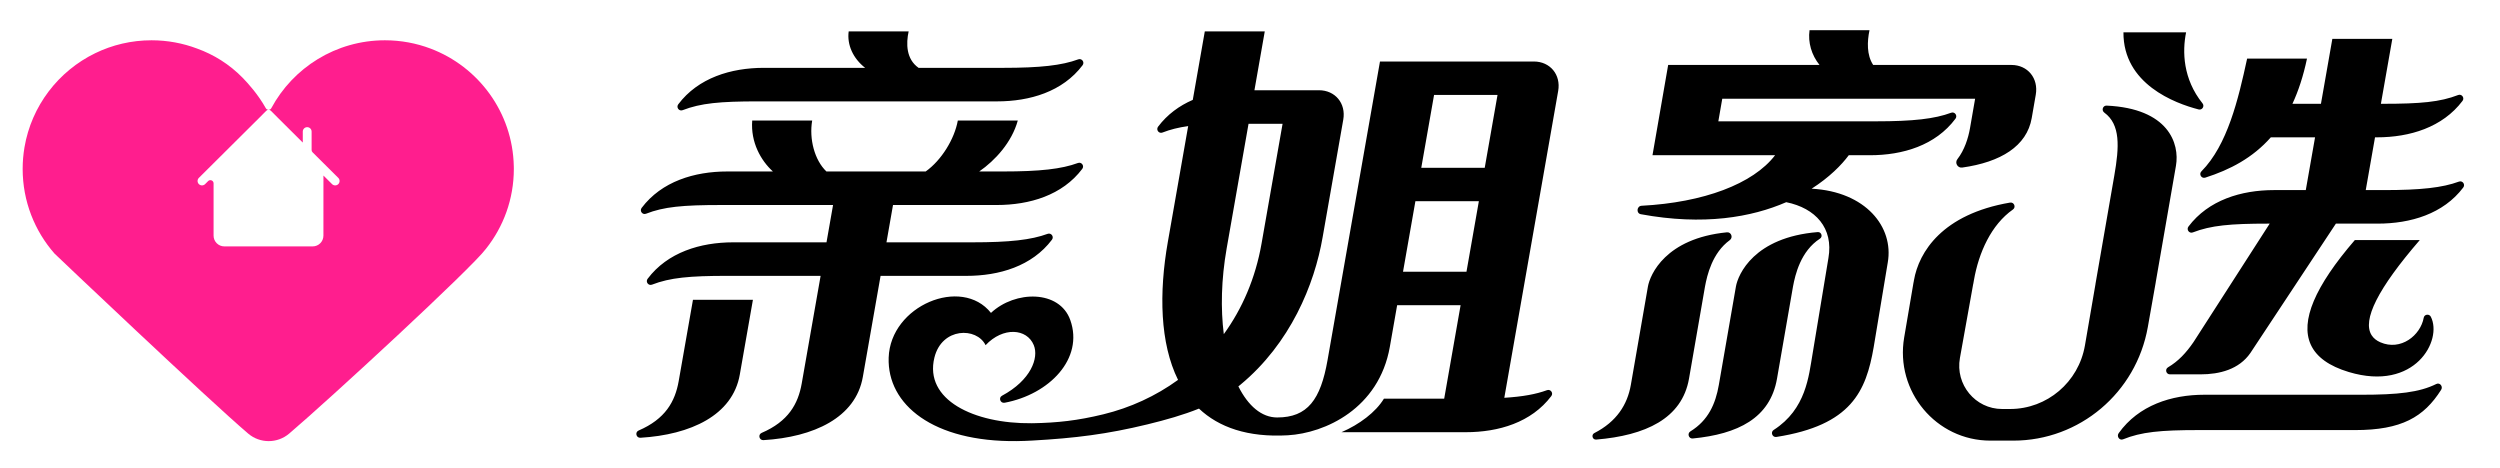
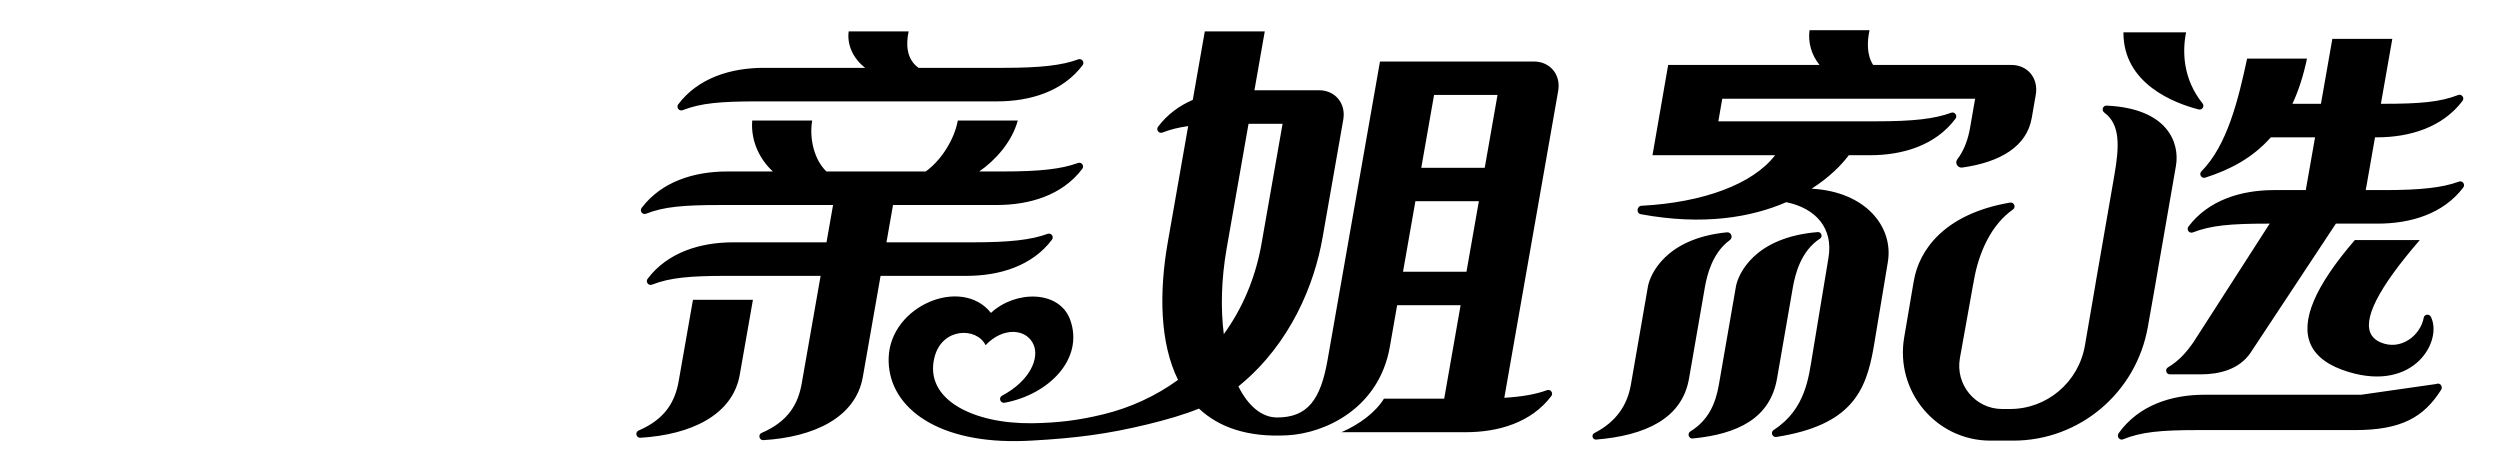
<svg xmlns="http://www.w3.org/2000/svg" fill="none" version="1.1" width="331" height="62" viewBox="0 0 331 62">
  <g>
    <g>
      <g>
-         <path d="M68.026,21.996C67.875,14.87,63.339,8.823,57.002,6.431C55.125,5.723,53.091,5.334,50.967,5.334C44.457,5.334,38.799,8.972,35.922,14.322C35.767,14.609,35.352,14.61,35.192,14.325C34.189,12.535,32.9,11.091,32.132,10.304C30.367,8.499,28.291,7.219,26.075,6.422C24.205,5.719,22.18,5.334,20.064,5.334C17.389,5.334,14.857,5.949,12.604,7.045C7.74,9.408,4.171,14.01,3.24,19.507C3.083,20.436,3,21.391,3,22.364C3,26.657,4.592,30.578,7.218,33.573C7.308,33.676,27.558,52.9,32.859,57.407C34.423,58.737,36.723,58.737,38.287,57.407C43.587,52.9,62.465,35.492,64.347,32.933C66.654,30.029,68.032,26.358,68.032,22.364C68.031,22.241,68.029,22.118,68.026,21.996ZM44.791,24.376C44.677,24.49,44.527,24.548,44.377,24.548C44.228,24.548,44.079,24.491,43.965,24.377L42.823,23.242L42.823,23.903L42.841,23.903L42.841,23.936C42.835,23.93,42.829,23.923,42.823,23.916L42.821,31.2C42.82,31.987,42.181,32.624,41.393,32.624L29.705,32.624C28.917,32.624,28.278,31.986,28.278,31.2L28.278,24.274C28.278,23.899,27.824,23.711,27.558,23.975L27.155,24.377C26.926,24.604,26.557,24.603,26.329,24.375C26.102,24.147,26.102,23.778,26.33,23.551L34.339,15.587L34.338,15.587L35.261,14.662C35.426,14.496,35.694,14.496,35.859,14.662L36.783,15.587L36.782,15.587L40.089,18.876L40.089,17.419C40.089,17.097,40.351,16.836,40.673,16.836C40.996,16.836,41.257,17.097,41.257,17.419L41.257,19.862C41.257,19.974,41.301,20.082,41.381,20.161L44.79,23.551C45.018,23.779,45.018,24.148,44.791,24.376Z" fill="#FF1E8E" fill-opacity="1" />
-       </g>
+         </g>
      <g>
-         <path d="M240.903,8.6C239.846,7.283,239.36,5.628,239.583,4L247.522,4C247.211,5.478,247.135,7.279,248.009,8.6L266.314,8.6C268.471,8.6,269.914,10.365,269.536,12.541L269,15.631C268.352,19.361,264.889,21.468,259.795,22.186C259.189,22.271,258.779,21.562,259.158,21.076C260.093,19.877,260.598,18.292,260.828,16.971L261.505,13.074L228.027,13.074L227.508,16.062L248.359,16.063C253.332,16.063,256.151,15.736,258.333,14.926C258.81,14.75,259.211,15.305,258.906,15.714C256.263,19.254,251.927,20.552,247.579,20.552L244.777,20.552C243.825,21.84,242.204,23.483,239.86,24.983C247.026,25.371,250.757,30.054,249.941,34.749L248.073,45.979C247.063,51.798,245.134,56.298,235.192,57.852C234.656,57.935,234.38,57.218,234.837,56.925C239.147,54.155,239.477,49.774,239.984,46.852L242.084,34.165C242.773,30.197,240.385,27.563,236.497,26.769C231.923,28.757,225.573,29.899,217.246,28.362C216.606,28.244,216.699,27.277,217.348,27.243C225.524,26.812,232.106,24.365,235.023,20.551L226.728,20.551L226.728,20.552L218.789,20.552L220.865,8.6L240.903,8.6ZM112.366,4.154C112.128,5.923,112.94,7.729,114.543,8.982L101.136,8.982C96.788,8.982,92.446,10.301,89.802,13.81C89.496,14.217,89.905,14.769,90.381,14.586C92.777,13.659,95.333,13.422,100.356,13.422L132.006,13.423C136.354,13.423,140.69,12.14,143.333,8.638C143.639,8.233,143.237,7.685,142.761,7.859C140.578,8.66,137.759,8.983,132.786,8.983L121.62,8.983C119.964,7.819,119.954,5.77,120.305,4.154L112.366,4.154ZM175.768,47.673L182.709,8.144L182.709,8.143L186.46,8.143L186.46,8.143L203.081,8.143C205.238,8.143,206.681,9.888,206.303,12.041L199.17,52.669C201.633,52.514,203.367,52.193,204.821,51.66C205.297,51.486,205.699,52.034,205.394,52.439C202.75,55.939,198.415,57.223,194.066,57.223L177.609,57.223C179.988,56.197,182.148,54.572,183.234,52.783L191.211,52.783L193.384,40.406L184.982,40.406L184.016,45.912C182.576,54.107,175.423,57.349,170.511,57.631C165.193,57.937,161.371,56.571,158.745,54.099C156.679,54.934,154.395,55.585,151.917,56.188C146.6,57.48,142.36,58.012,136.696,58.329C136.017,58.367,135.331,58.394,134.636,58.402C123.549,58.531,117.452,53.579,117.659,47.351C117.887,40.453,127.326,36.542,131.204,41.429C134.417,38.423,140.284,38.373,141.706,42.374C143.523,47.483,138.932,52.213,133.012,53.324C132.448,53.43,132.163,52.664,132.669,52.392C136.487,50.343,137.569,47.391,136.871,45.693C135.958,43.474,132.803,43.246,130.492,45.701C129.311,43.295,124.706,43.328,123.716,47.342C122.338,52.93,128.935,56.12,136.594,56.037C136.666,56.036,136.739,56.035,136.812,56.034C140.013,55.972,142.659,55.688,146.086,54.854C149.654,53.984,153.016,52.443,155.973,50.297C153.575,45.449,153.437,38.776,154.621,32.032L157.314,16.695C156.022,16.874,154.95,17.146,153.908,17.549C153.432,17.733,153.023,17.18,153.33,16.773C154.554,15.15,156.141,13.996,157.924,13.224L159.516,4.154L167.455,4.154L166.087,11.947L170.593,11.947L171.759,11.947L174.626,11.947C176.784,11.947,178.226,13.692,177.848,15.846L175.12,31.384C174.038,37.693,170.834,45.477,164.221,50.946C164.135,51.017,164.048,51.087,163.961,51.157C165.256,53.742,167.044,55.273,169.096,55.273C173.125,55.273,174.848,52.915,175.768,47.673ZM162.031,44.241C164.465,40.886,166.22,36.858,167.029,32.248L169.814,16.387L165.307,16.387L162.409,32.896C161.686,37.011,161.61,40.898,162.031,44.241ZM291.1,14.49C287.954,13.679,281.1,11.127,281.144,4.277L289.44,4.277C288.924,6.827,289.018,10.449,291.613,13.685C291.916,14.064,291.57,14.611,291.1,14.49ZM306.513,18.183L305.286,25.168L301.086,25.168C296.739,25.168,292.396,26.486,289.753,29.995C289.447,30.402,289.855,30.954,290.331,30.771C292.728,29.845,295.284,29.608,300.307,29.608L300.507,29.608L290.422,45.291C289.439,46.727,288.402,47.833,287.046,48.632C286.605,48.891,286.789,49.565,287.301,49.565L291.328,49.565C293.89,49.565,296.446,48.906,297.947,46.741L309.272,29.608L314.809,29.608C319.156,29.608,323.493,28.326,326.136,24.824C326.441,24.419,326.04,23.871,325.563,24.045C323.38,24.846,320.561,25.169,315.588,25.169L313.225,25.168L314.452,18.183L314.703,18.183C319.051,18.183,323.391,16.865,326.037,13.357C326.343,12.95,325.934,12.397,325.458,12.581C323.063,13.508,320.507,13.743,315.483,13.743L315.231,13.743L316.742,5.143L308.803,5.143L307.293,13.743L303.518,13.743C304.309,12.043,304.96,10.066,305.445,7.762L297.519,7.762C296.349,13.178,294.906,19.218,291.468,22.687C291.095,23.064,291.474,23.68,291.98,23.519C295.249,22.475,298.248,20.91,300.657,18.183L306.513,18.183ZM196.578,22.215L198.272,12.568L189.87,12.568L188.176,22.215L196.578,22.215ZM278.61,14.909C278.199,14.608,278.412,13.96,278.919,13.983C287.1,14.361,288.61,18.996,288.095,21.953L285.415,37.383L285.42,37.383L284.372,43.301C282.83,52.002,275.328,58.338,266.568,58.338L263.521,58.338C256.347,58.338,250.901,51.821,252.112,44.686L253.353,37.383L253.359,37.383L253.406,37.111C254.06,33.346,257.181,28.351,266.135,26.822C266.66,26.733,266.953,27.428,266.516,27.735C263.642,29.75,261.983,33.431,261.345,37.112L261.26,37.595L261.253,37.595L259.493,47.403C258.861,50.918,261.537,54.151,265.078,54.151L266.136,54.151C271.027,54.151,275.209,50.6,276.045,45.738L277.446,37.595L277.441,37.595L279.936,23.233C280.594,19.441,280.769,16.489,278.61,14.909ZM107.532,15.963C107.115,18.398,107.841,21.201,109.417,22.703L122.562,22.703C124.665,21.201,126.375,18.398,126.814,15.963L134.753,15.963C133.963,18.84,131.754,21.249,129.648,22.703L132.745,22.703C137.717,22.703,140.536,22.382,142.72,21.58C143.197,21.405,143.597,21.954,143.292,22.359C140.649,25.859,136.313,27.143,131.965,27.143L118.235,27.143L117.368,32.084L128.729,32.084C133.702,32.084,136.522,31.762,138.705,30.961C139.181,30.787,139.582,31.335,139.277,31.74C136.634,35.242,132.297,36.525,127.95,36.525L116.588,36.524L114.237,49.913C113.289,55.313,107.717,57.873,101.08,58.274C100.517,58.308,100.326,57.536,100.844,57.313C104.37,55.8,105.671,53.485,106.147,50.776L108.649,36.524L96.3,36.523C91.277,36.523,88.721,36.761,86.325,37.687C85.848,37.87,85.44,37.318,85.746,36.911C88.389,33.403,92.732,32.084,97.079,32.084L109.429,32.084L110.297,27.143L95.505,27.143C90.348,27.143,87.887,27.38,85.536,28.297C85.06,28.484,84.647,27.931,84.956,27.523C87.602,24.02,91.939,22.703,96.285,22.703L102.331,22.703C100.736,21.249,99.372,18.84,99.593,15.963L107.532,15.963ZM194.161,35.98L195.801,26.64L187.399,26.64L185.759,35.98L194.161,35.98ZM229.834,37.95L227.574,50.961C227.138,53.469,226.181,55.658,223.809,57.115C223.353,57.394,223.586,58.108,224.117,58.056C230.084,57.476,234.365,55.378,235.276,50.13L237.391,37.95C237.684,36.369,238.407,33.249,240.964,31.597C241.377,31.331,241.153,30.688,240.665,30.728C232.225,31.413,230.113,36.343,229.834,37.95ZM218.183,37.95L215.923,50.96C215.471,53.566,214.042,55.83,211.093,57.337C210.649,57.564,210.84,58.242,211.335,58.2C217.816,57.664,222.702,55.446,223.625,50.128L225.74,37.949C226.022,36.428,226.701,33.485,229.026,31.792C229.493,31.451,229.217,30.703,228.644,30.759C220.513,31.558,218.458,36.366,218.183,37.95ZM311.782,31.783L320.38,31.783Q312.074,41.392,314.011,44.397Q314.389,44.983,315.156,45.319C317.868,46.502,320.482,44.395,320.901,42.067C320.984,41.602,321.626,41.516,321.841,41.936C323.428,45.037,319.757,51.887,310.996,49.261Q307.059,48.081,305.944,45.622Q303.839,40.981,311.782,31.783ZM97.948,49.599C97,54.999,91.427,57.559,84.791,57.96C84.228,57.995,84.037,57.222,84.555,56.999C88.081,55.486,89.382,53.171,89.858,50.462L91.749,39.69L99.687,39.69L97.948,49.599ZM312.608,52.265L291.849,52.264C287.501,52.264,283.159,53.653,280.516,57.349C280.209,57.779,280.618,58.36,281.094,58.166C283.49,57.191,286.046,56.942,291.07,56.942L311.829,56.943C317.96,56.943,320.923,55.222,323.206,51.611C323.492,51.159,323.033,50.608,322.566,50.84C320.322,51.952,317.515,52.265,312.608,52.265Z" fill-rule="evenodd" fill="#000000" fill-opacity="1" />
+         <path d="M240.903,8.6C239.846,7.283,239.36,5.628,239.583,4L247.522,4C247.211,5.478,247.135,7.279,248.009,8.6L266.314,8.6C268.471,8.6,269.914,10.365,269.536,12.541L269,15.631C268.352,19.361,264.889,21.468,259.795,22.186C259.189,22.271,258.779,21.562,259.158,21.076C260.093,19.877,260.598,18.292,260.828,16.971L261.505,13.074L228.027,13.074L227.508,16.062L248.359,16.063C253.332,16.063,256.151,15.736,258.333,14.926C258.81,14.75,259.211,15.305,258.906,15.714C256.263,19.254,251.927,20.552,247.579,20.552L244.777,20.552C243.825,21.84,242.204,23.483,239.86,24.983C247.026,25.371,250.757,30.054,249.941,34.749L248.073,45.979C247.063,51.798,245.134,56.298,235.192,57.852C234.656,57.935,234.38,57.218,234.837,56.925C239.147,54.155,239.477,49.774,239.984,46.852L242.084,34.165C242.773,30.197,240.385,27.563,236.497,26.769C231.923,28.757,225.573,29.899,217.246,28.362C216.606,28.244,216.699,27.277,217.348,27.243C225.524,26.812,232.106,24.365,235.023,20.551L226.728,20.551L226.728,20.552L218.789,20.552L220.865,8.6L240.903,8.6ZM112.366,4.154C112.128,5.923,112.94,7.729,114.543,8.982L101.136,8.982C96.788,8.982,92.446,10.301,89.802,13.81C89.496,14.217,89.905,14.769,90.381,14.586C92.777,13.659,95.333,13.422,100.356,13.422L132.006,13.423C136.354,13.423,140.69,12.14,143.333,8.638C143.639,8.233,143.237,7.685,142.761,7.859C140.578,8.66,137.759,8.983,132.786,8.983L121.62,8.983C119.964,7.819,119.954,5.77,120.305,4.154L112.366,4.154ZM175.768,47.673L182.709,8.144L182.709,8.143L186.46,8.143L186.46,8.143L203.081,8.143C205.238,8.143,206.681,9.888,206.303,12.041L199.17,52.669C201.633,52.514,203.367,52.193,204.821,51.66C205.297,51.486,205.699,52.034,205.394,52.439C202.75,55.939,198.415,57.223,194.066,57.223L177.609,57.223C179.988,56.197,182.148,54.572,183.234,52.783L191.211,52.783L193.384,40.406L184.982,40.406L184.016,45.912C182.576,54.107,175.423,57.349,170.511,57.631C165.193,57.937,161.371,56.571,158.745,54.099C156.679,54.934,154.395,55.585,151.917,56.188C146.6,57.48,142.36,58.012,136.696,58.329C136.017,58.367,135.331,58.394,134.636,58.402C123.549,58.531,117.452,53.579,117.659,47.351C117.887,40.453,127.326,36.542,131.204,41.429C134.417,38.423,140.284,38.373,141.706,42.374C143.523,47.483,138.932,52.213,133.012,53.324C132.448,53.43,132.163,52.664,132.669,52.392C136.487,50.343,137.569,47.391,136.871,45.693C135.958,43.474,132.803,43.246,130.492,45.701C129.311,43.295,124.706,43.328,123.716,47.342C122.338,52.93,128.935,56.12,136.594,56.037C136.666,56.036,136.739,56.035,136.812,56.034C140.013,55.972,142.659,55.688,146.086,54.854C149.654,53.984,153.016,52.443,155.973,50.297C153.575,45.449,153.437,38.776,154.621,32.032L157.314,16.695C156.022,16.874,154.95,17.146,153.908,17.549C153.432,17.733,153.023,17.18,153.33,16.773C154.554,15.15,156.141,13.996,157.924,13.224L159.516,4.154L167.455,4.154L166.087,11.947L170.593,11.947L171.759,11.947L174.626,11.947C176.784,11.947,178.226,13.692,177.848,15.846L175.12,31.384C174.038,37.693,170.834,45.477,164.221,50.946C164.135,51.017,164.048,51.087,163.961,51.157C165.256,53.742,167.044,55.273,169.096,55.273C173.125,55.273,174.848,52.915,175.768,47.673ZM162.031,44.241C164.465,40.886,166.22,36.858,167.029,32.248L169.814,16.387L165.307,16.387L162.409,32.896C161.686,37.011,161.61,40.898,162.031,44.241ZM291.1,14.49C287.954,13.679,281.1,11.127,281.144,4.277L289.44,4.277C288.924,6.827,289.018,10.449,291.613,13.685C291.916,14.064,291.57,14.611,291.1,14.49ZM306.513,18.183L305.286,25.168L301.086,25.168C296.739,25.168,292.396,26.486,289.753,29.995C289.447,30.402,289.855,30.954,290.331,30.771C292.728,29.845,295.284,29.608,300.307,29.608L300.507,29.608L290.422,45.291C289.439,46.727,288.402,47.833,287.046,48.632C286.605,48.891,286.789,49.565,287.301,49.565L291.328,49.565C293.89,49.565,296.446,48.906,297.947,46.741L309.272,29.608L314.809,29.608C319.156,29.608,323.493,28.326,326.136,24.824C326.441,24.419,326.04,23.871,325.563,24.045C323.38,24.846,320.561,25.169,315.588,25.169L313.225,25.168L314.452,18.183L314.703,18.183C319.051,18.183,323.391,16.865,326.037,13.357C326.343,12.95,325.934,12.397,325.458,12.581C323.063,13.508,320.507,13.743,315.483,13.743L315.231,13.743L316.742,5.143L308.803,5.143L307.293,13.743L303.518,13.743C304.309,12.043,304.96,10.066,305.445,7.762L297.519,7.762C296.349,13.178,294.906,19.218,291.468,22.687C291.095,23.064,291.474,23.68,291.98,23.519C295.249,22.475,298.248,20.91,300.657,18.183L306.513,18.183ZM196.578,22.215L198.272,12.568L189.87,12.568L188.176,22.215L196.578,22.215ZM278.61,14.909C278.199,14.608,278.412,13.96,278.919,13.983C287.1,14.361,288.61,18.996,288.095,21.953L285.415,37.383L285.42,37.383L284.372,43.301C282.83,52.002,275.328,58.338,266.568,58.338L263.521,58.338C256.347,58.338,250.901,51.821,252.112,44.686L253.353,37.383L253.359,37.383L253.406,37.111C254.06,33.346,257.181,28.351,266.135,26.822C266.66,26.733,266.953,27.428,266.516,27.735C263.642,29.75,261.983,33.431,261.345,37.112L261.26,37.595L261.253,37.595L259.493,47.403C258.861,50.918,261.537,54.151,265.078,54.151L266.136,54.151C271.027,54.151,275.209,50.6,276.045,45.738L277.446,37.595L277.441,37.595L279.936,23.233C280.594,19.441,280.769,16.489,278.61,14.909ZM107.532,15.963C107.115,18.398,107.841,21.201,109.417,22.703L122.562,22.703C124.665,21.201,126.375,18.398,126.814,15.963L134.753,15.963C133.963,18.84,131.754,21.249,129.648,22.703L132.745,22.703C137.717,22.703,140.536,22.382,142.72,21.58C143.197,21.405,143.597,21.954,143.292,22.359C140.649,25.859,136.313,27.143,131.965,27.143L118.235,27.143L117.368,32.084L128.729,32.084C133.702,32.084,136.522,31.762,138.705,30.961C139.181,30.787,139.582,31.335,139.277,31.74C136.634,35.242,132.297,36.525,127.95,36.525L116.588,36.524L114.237,49.913C113.289,55.313,107.717,57.873,101.08,58.274C100.517,58.308,100.326,57.536,100.844,57.313C104.37,55.8,105.671,53.485,106.147,50.776L108.649,36.524L96.3,36.523C91.277,36.523,88.721,36.761,86.325,37.687C85.848,37.87,85.44,37.318,85.746,36.911C88.389,33.403,92.732,32.084,97.079,32.084L109.429,32.084L110.297,27.143L95.505,27.143C90.348,27.143,87.887,27.38,85.536,28.297C85.06,28.484,84.647,27.931,84.956,27.523C87.602,24.02,91.939,22.703,96.285,22.703L102.331,22.703C100.736,21.249,99.372,18.84,99.593,15.963L107.532,15.963ZM194.161,35.98L195.801,26.64L187.399,26.64L185.759,35.98L194.161,35.98ZM229.834,37.95L227.574,50.961C227.138,53.469,226.181,55.658,223.809,57.115C223.353,57.394,223.586,58.108,224.117,58.056C230.084,57.476,234.365,55.378,235.276,50.13L237.391,37.95C237.684,36.369,238.407,33.249,240.964,31.597C241.377,31.331,241.153,30.688,240.665,30.728C232.225,31.413,230.113,36.343,229.834,37.95ZM218.183,37.95L215.923,50.96C215.471,53.566,214.042,55.83,211.093,57.337C210.649,57.564,210.84,58.242,211.335,58.2C217.816,57.664,222.702,55.446,223.625,50.128L225.74,37.949C226.022,36.428,226.701,33.485,229.026,31.792C229.493,31.451,229.217,30.703,228.644,30.759C220.513,31.558,218.458,36.366,218.183,37.95ZM311.782,31.783L320.38,31.783Q312.074,41.392,314.011,44.397Q314.389,44.983,315.156,45.319C317.868,46.502,320.482,44.395,320.901,42.067C320.984,41.602,321.626,41.516,321.841,41.936C323.428,45.037,319.757,51.887,310.996,49.261Q307.059,48.081,305.944,45.622Q303.839,40.981,311.782,31.783ZM97.948,49.599C97,54.999,91.427,57.559,84.791,57.96C84.228,57.995,84.037,57.222,84.555,56.999C88.081,55.486,89.382,53.171,89.858,50.462L91.749,39.69L99.687,39.69L97.948,49.599ZM312.608,52.265L291.849,52.264C287.501,52.264,283.159,53.653,280.516,57.349C280.209,57.779,280.618,58.36,281.094,58.166C283.49,57.191,286.046,56.942,291.07,56.942L311.829,56.943C317.96,56.943,320.923,55.222,323.206,51.611C323.492,51.159,323.033,50.608,322.566,50.84Z" fill-rule="evenodd" fill="#000000" fill-opacity="1" />
      </g>
    </g>
  </g>
</svg>